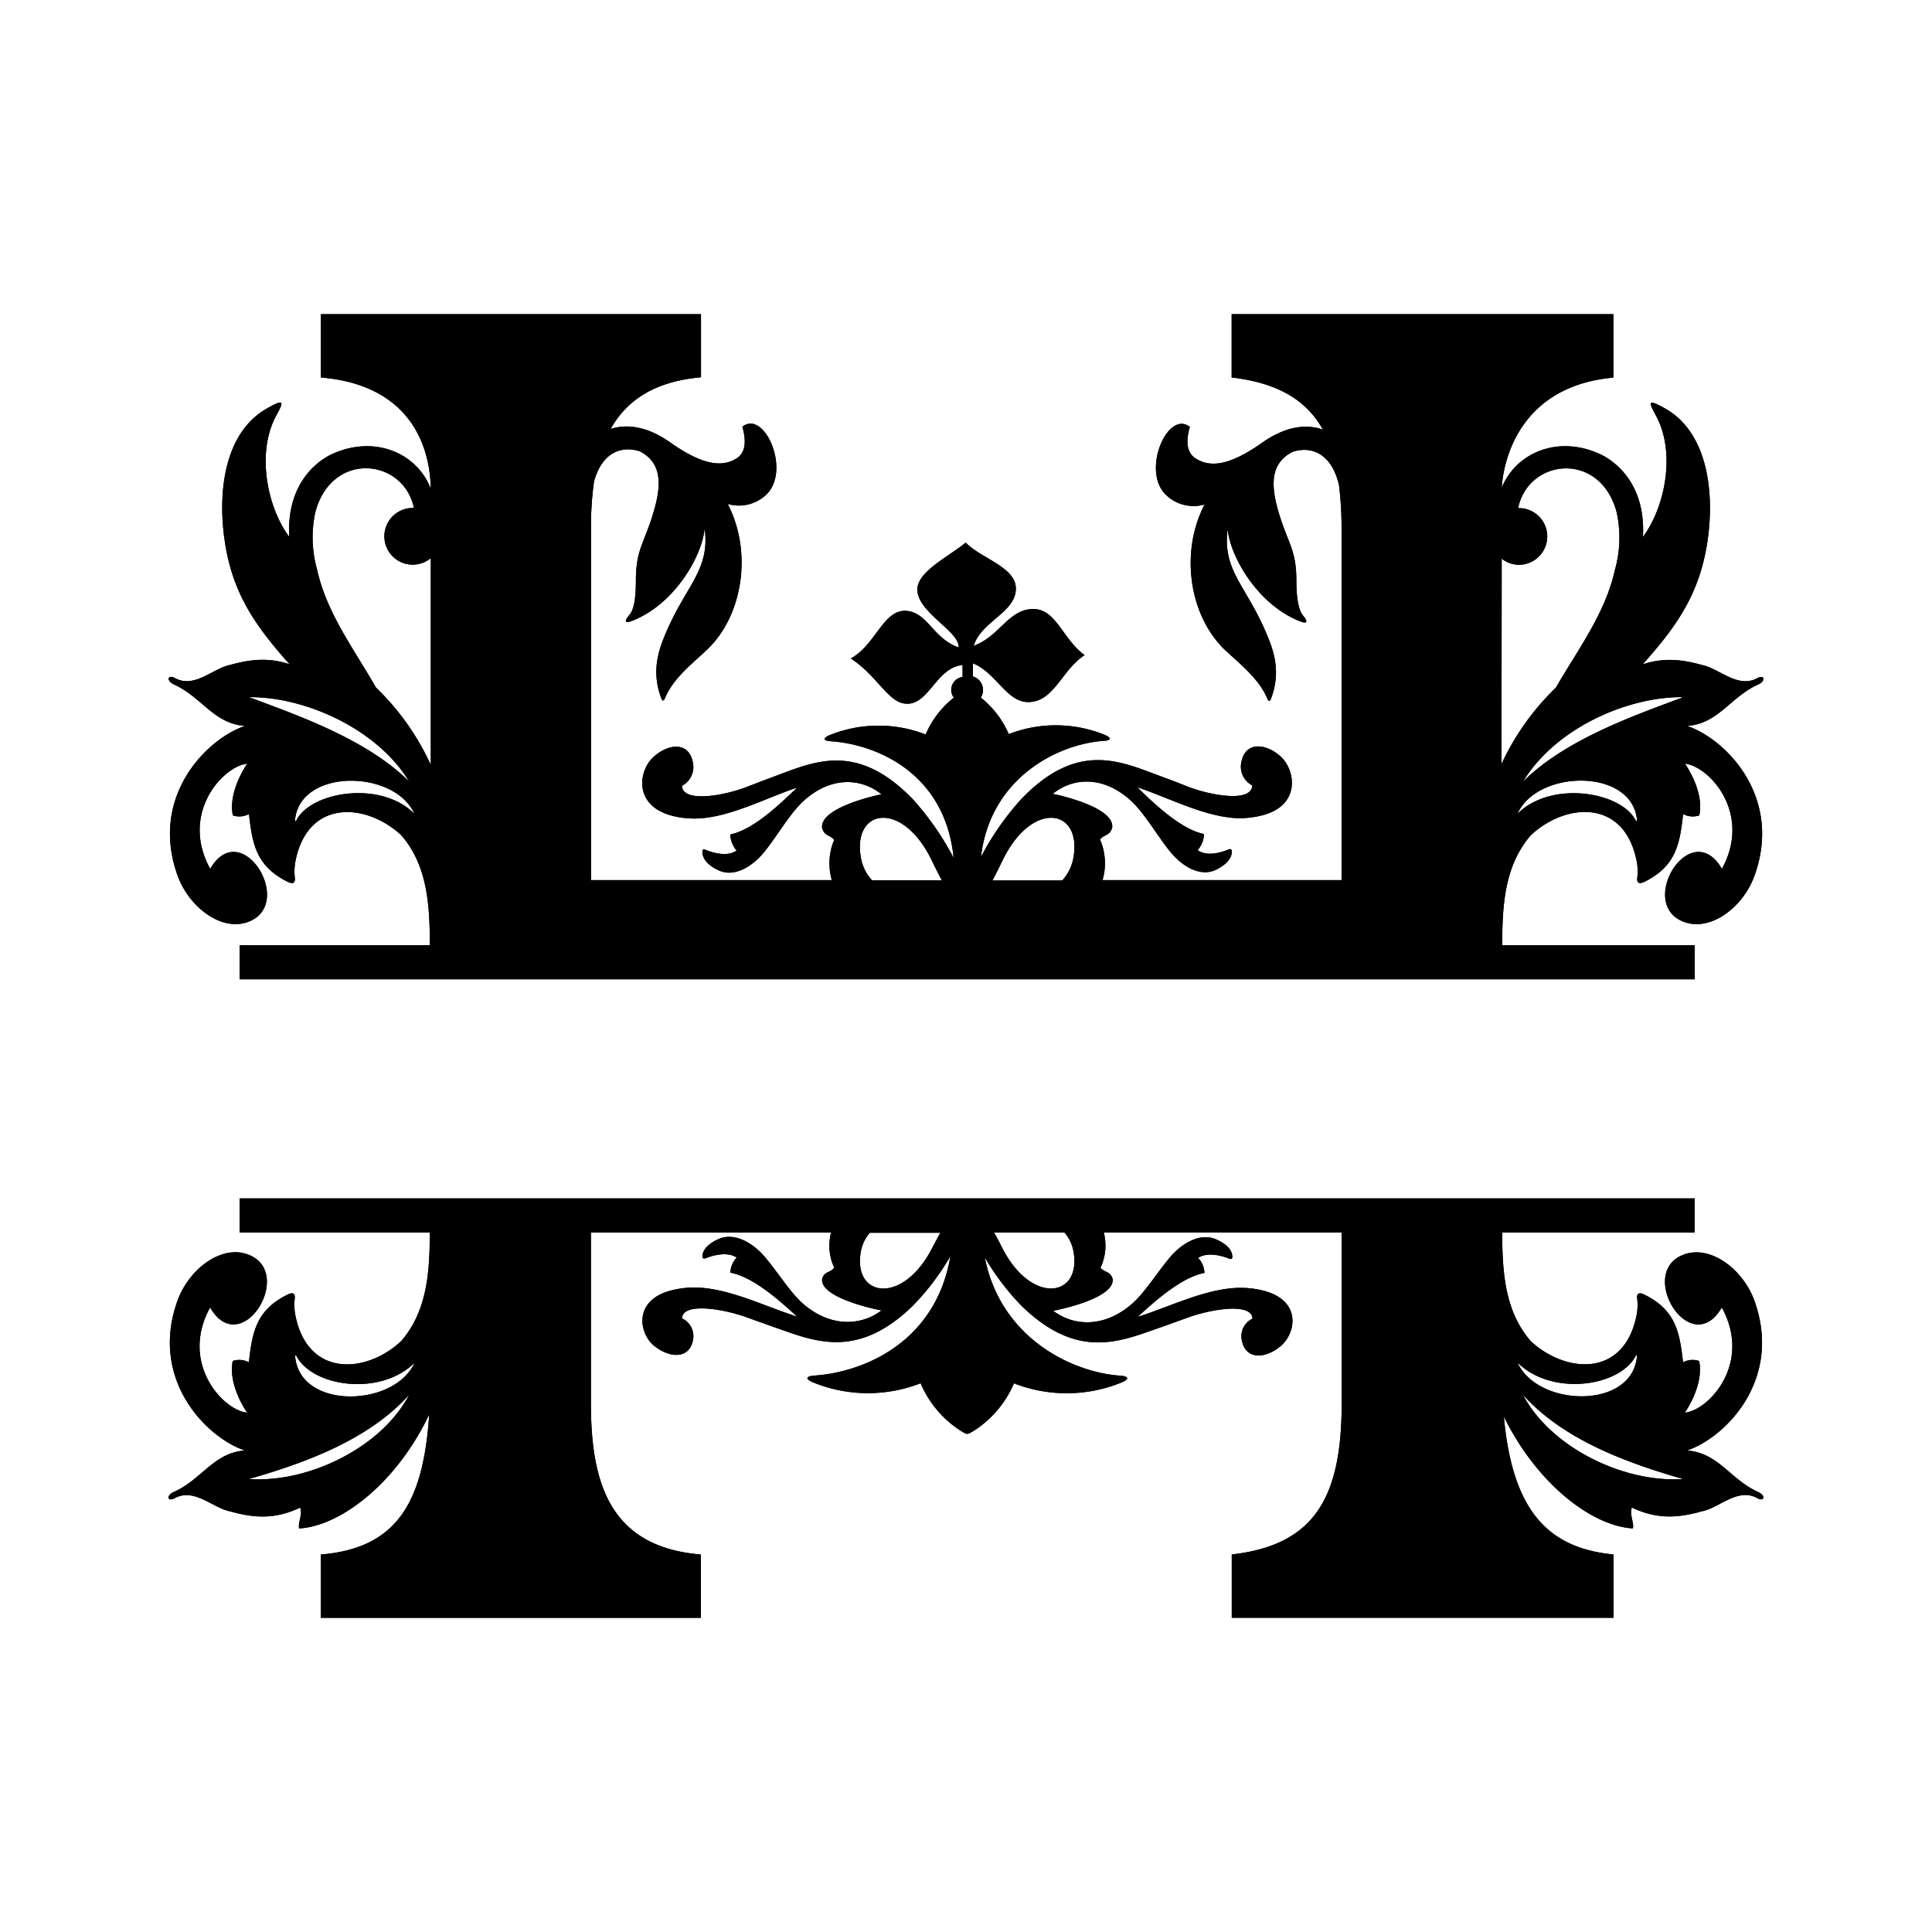
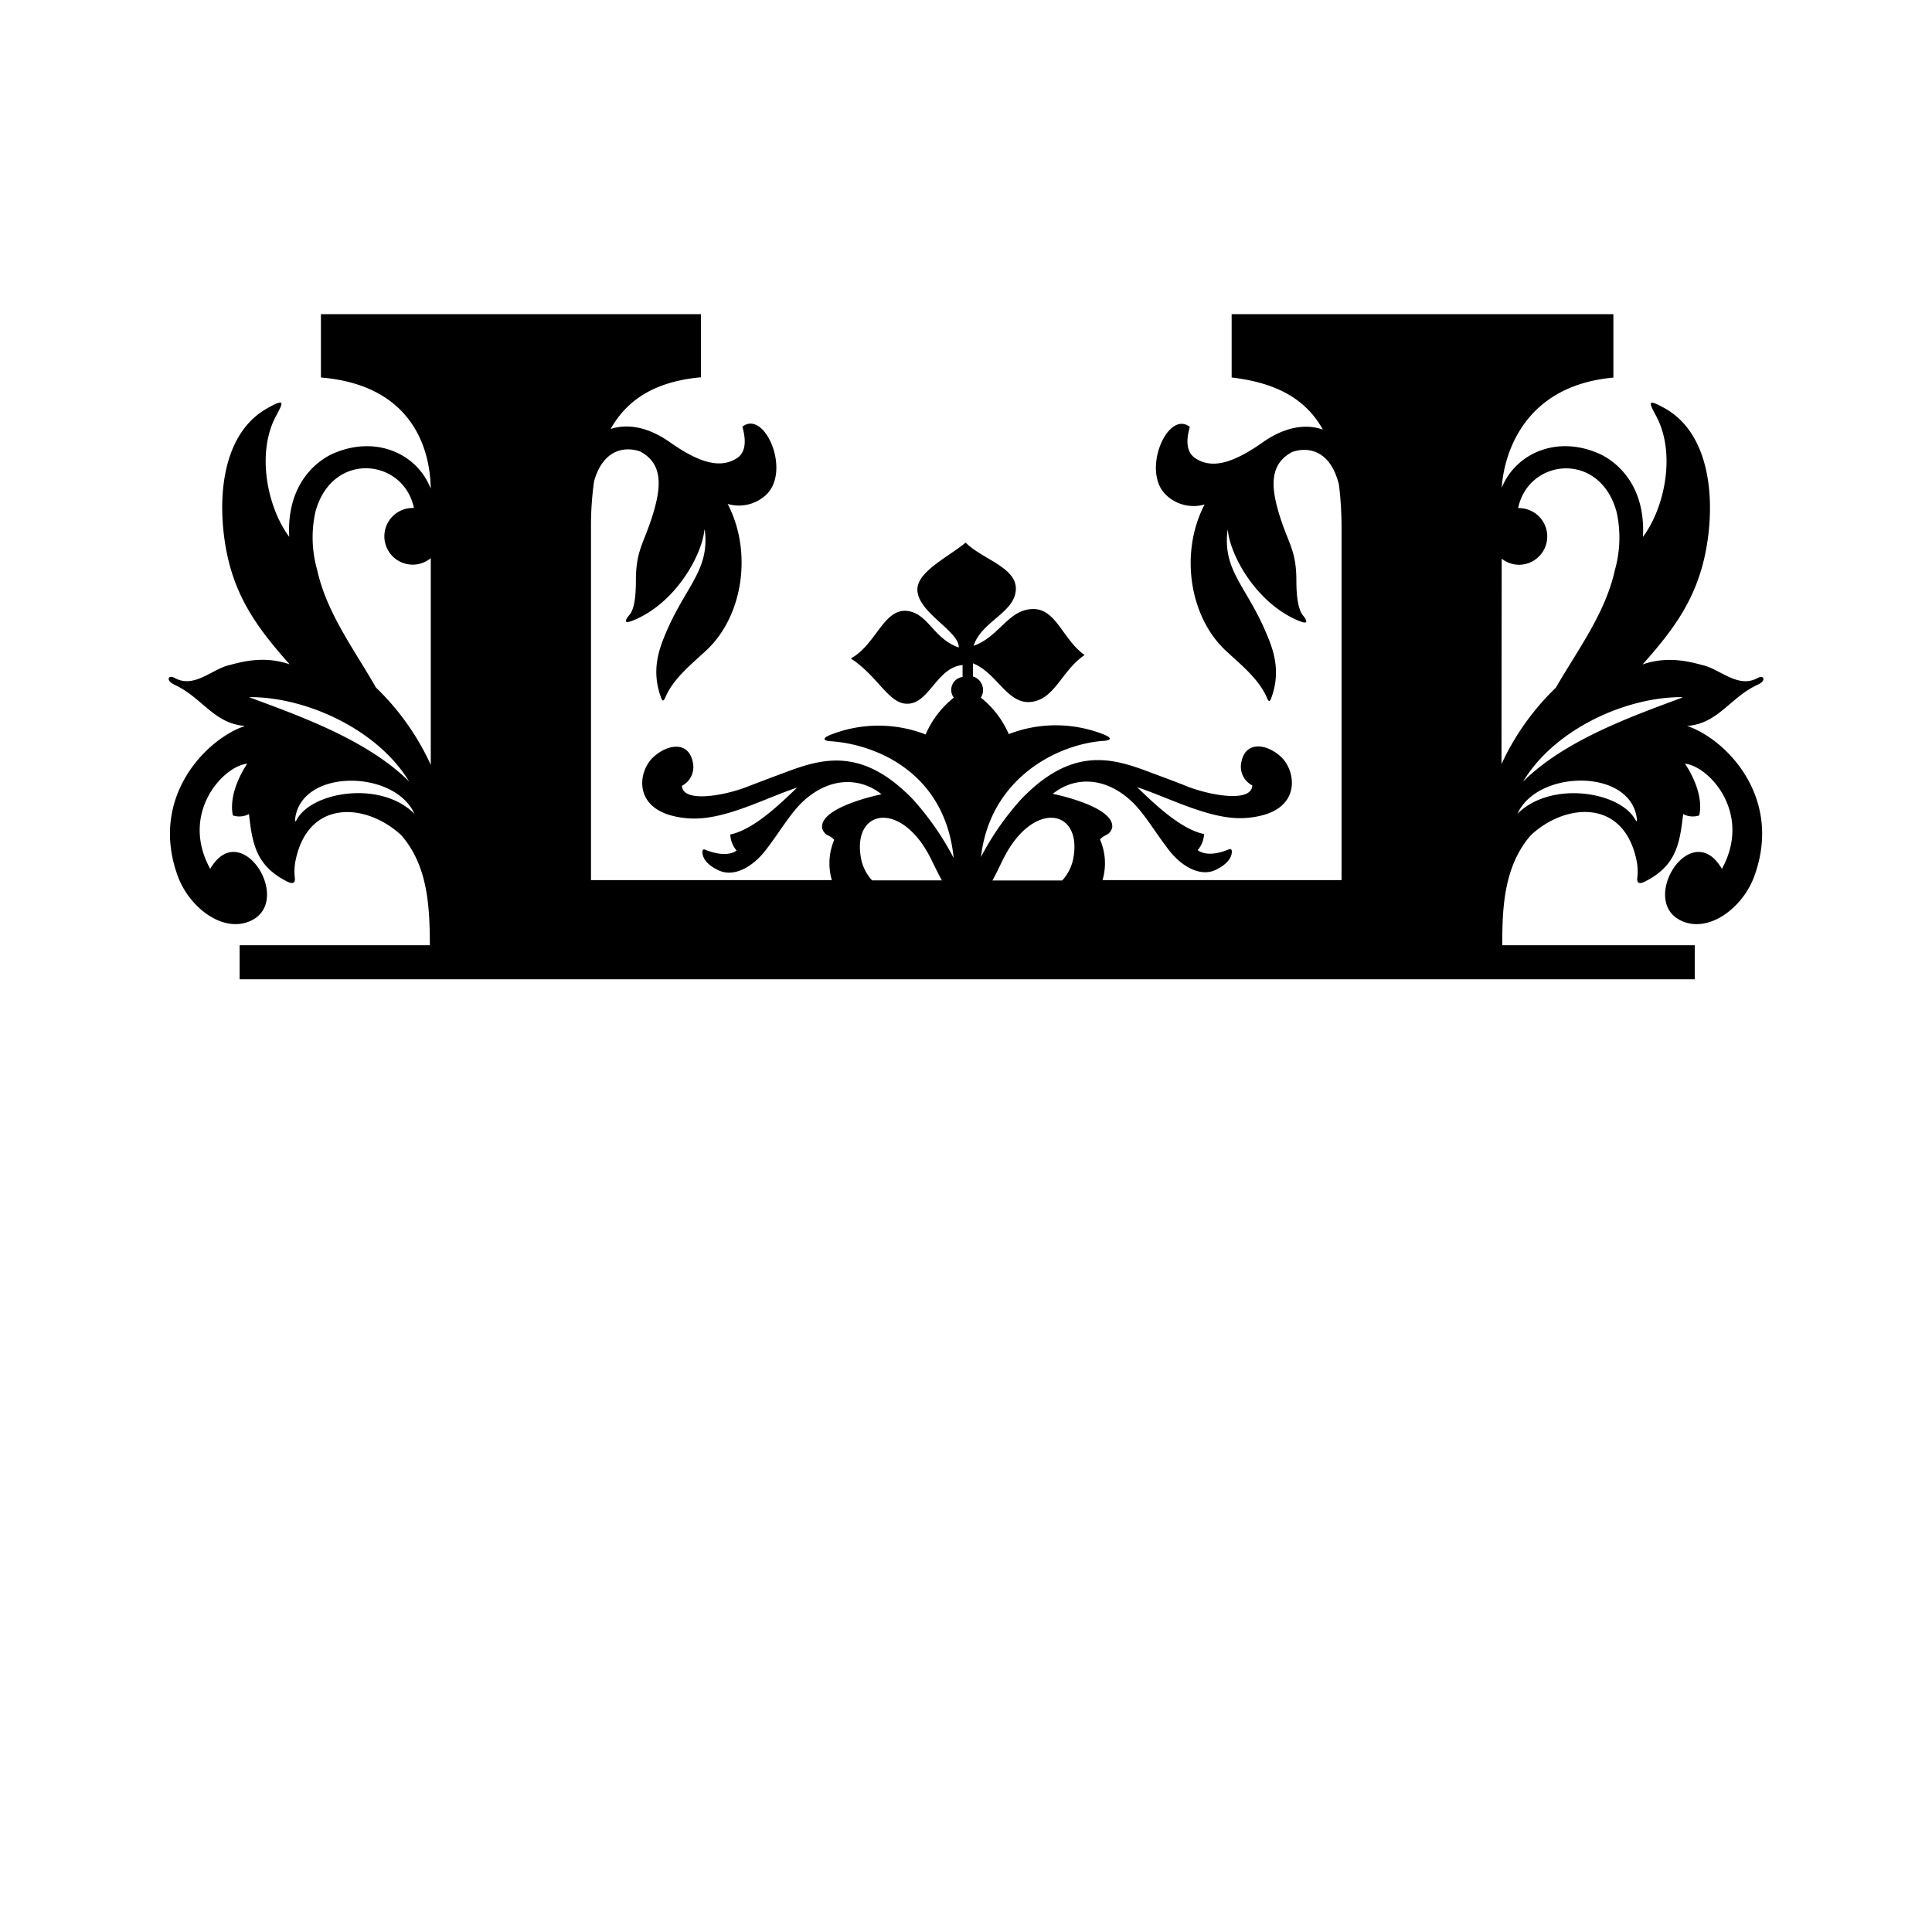
<svg xmlns="http://www.w3.org/2000/svg" viewBox="0 0 360 360" data-name="Layer 1" id="Layer_1">
-   <path d="M313.37,275.61c-11,.66-24.52-6-29.6-15.73,7.52,8.39,19.42,12.71,29.57,15.63C313.53,275.56,313.54,275.6,313.37,275.61Zm-8.68-22.78c.16-.32.38-.54.33,0-1,9.9-18.53,9.35-22.26,1.06C289.05,260.14,301.5,258.48,304.69,252.83ZM199.93,232.71c2,9-7.63,10.71-13.17-.16-.5-1-1-2-1.55-2.9h13.13A7.47,7.47,0,0,1,199.93,232.71Zm-39.42,0a7.4,7.4,0,0,1,1.57-3h13.14c-.53.94-1,1.9-1.55,2.88C168.14,243.41,158.49,241.73,160.51,232.7ZM55,252.85c0-.56.16-.34.34,0,3.19,5.65,15.63,7.31,21.91,1.08C73.52,262.2,56,262.76,55,252.85Zm-8.34,22.76c-.18,0-.17-.05,0-.1,10.16-2.92,22.06-7.23,29.59-15.63C71.15,269.65,57.64,276.27,46.64,275.61ZM327.58,278c-5.19-2.34-7.38-7.3-13.24-7.72,7.13-2.38,17.87-13.18,12.57-27.9-2.18-6.11-8.82-11-14-8.23-6.8,3.7.9,16.86,6.57,11.28a8.56,8.56,0,0,0,1.35-1.8c5.69,10.34-2.37,19.15-6.89,19.6,0,0,3.62-5.08,2.67-9.63a3.76,3.76,0,0,0-3,.25c-.63-5.45-1.25-9.65-7.15-12.59-1.15-.58-1.48-.16-1.4.68a9.77,9.77,0,0,1-.16,3.37c-2.43,11.5-13.31,10.53-19.69,4.57-4.88-5.66-5.27-13-5.3-20.23h35.86v-6.34H44.65v6.34H80.08c0,7.2-.43,14.57-5.31,20.23-6.37,6-17.25,6.93-19.69-4.57a10.28,10.28,0,0,1-.16-3.37c.08-.84-.25-1.26-1.4-.68-5.89,2.94-6.52,7.14-7.15,12.59a3.76,3.76,0,0,0-3-.25c-.94,4.55,2.68,9.63,2.68,9.63-4.53-.45-12.59-9.26-6.9-19.6a8.92,8.92,0,0,0,1.35,1.8c5.67,5.58,13.37-7.58,6.57-11.28-5.2-2.82-11.83,2.12-14,8.23-5.3,14.72,5.44,25.52,12.57,27.9-5.85.42-8,5.38-13.24,7.72-1.53.69-1.14,1.88.14,1.17,3.7-2,7.09,1.84,10.39,2.46,4.57,1.3,8.46,1.45,13-.71.5,1.26-.44,2.8-.19,3.88,7.5-.4,18-8.16,24.24-21.24-1.1,16.34-5.95,24.92-20.19,26.1v11.8h70.8v-11.8c-16.66-1.38-20.48-12.84-20.48-28.1V229.65h44.75a9.75,9.75,0,0,0,.59,6.58c-.85,1-1.76.62-2.24,2-.61,3.65,10.48,5.87,11.06,5.94-3.66,2.8-9.34,3.3-14.56-1.17-2.46-2.13-4.67-5.81-7.18-8.77-2.3-2.72-5.63-4.53-8.42-3.44-1.54.62-2.92,1.67-3.17,2.89s.53.77.87.65c1.72-.62,4-1,5.46,0a4.36,4.36,0,0,0-1.18,2.81c4.32.8,9.34,5.36,12.44,8.19-5.2-1.61-11.5-4.73-17.3-5.32a17.39,17.39,0,0,0-6.38.5c-6.83,1.9-5.75,7.86-3.09,10.15s6.66,2.84,7.38-1a3.65,3.65,0,0,0-2.06-4c.12-3.08,7.85-1.73,12-.22,2.45.88,4.87,1.75,7.3,2.6,6.85,2.41,14.3,4.47,23.79-4.81a47.42,47.42,0,0,0,6.92-9.16c-2.72,16.15-16.28,21.64-25.36,22.25-1.56.12-1.78.63-.19,1.28a27,27,0,0,0,20,.15,19.63,19.63,0,0,0,7.56,8.91c1.17.7,1.12.67,2.27,0a19.64,19.64,0,0,0,7.57-8.9,27,27,0,0,0,20-.14c1.59-.66,1.37-1.17-.18-1.28-9-.61-22.33-7-25.26-22.05a46.59,46.59,0,0,0,6.82,9c9.48,9.27,16.93,7.22,23.78,4.8,2.43-.85,4.85-1.71,7.29-2.6,4.15-1.51,11.86-2.86,12,.22a3.61,3.61,0,0,0-2,4c.72,3.88,4.66,3.41,7.37,1s3.74-8.25-3.09-10.15a17.36,17.36,0,0,0-6.37-.49c-5.8.58-12.11,3.7-17.31,5.31,3.1-2.84,8.12-7.38,12.44-8.19a4.28,4.28,0,0,0-1.18-2.8c1.51-1,3.74-.6,5.45,0,.36.12,1.13.63.88-.64s-1.63-2.27-3.18-2.89c-2.77-1.1-6.12.72-8.4,3.43-2.51,3-4.72,6.66-7.18,8.76-5.23,4.48-10.92,4-14.57,1.19.57-.08,11.67-2.29,11.06-6-.49-1.39-1.39-1.05-2.25-2a9.77,9.77,0,0,0,.61-6.6H250v31.91c0,17.7-5.21,26.37-20.48,28.1v11.8h71.14v-11.8c-12.51-1.18-18.87-8.52-20.44-25.69,6.32,12.82,16.63,20.44,24.05,20.83.25-1.08-.69-2.62-.19-3.88,4.53,2.16,8.42,2,13,.71,3.3-.62,6.68-4.49,10.38-2.46C328.72,279.88,329.11,278.69,327.58,278Z" />
-   <path d="M313.37,275.61c-11,.66-24.52-6-29.6-15.73,7.52,8.39,19.42,12.71,29.57,15.63C313.53,275.56,313.54,275.6,313.37,275.61Zm-8.68-22.78c.16-.32.38-.54.33,0-1,9.9-18.53,9.35-22.26,1.06C289.05,260.14,301.5,258.48,304.69,252.83ZM199.93,232.71c2,9-7.63,10.71-13.17-.16-.5-1-1-2-1.55-2.9h13.13A7.47,7.47,0,0,1,199.93,232.71Zm-39.42,0a7.4,7.4,0,0,1,1.57-3h13.14c-.53.94-1,1.9-1.55,2.88C168.14,243.41,158.49,241.73,160.51,232.7ZM55,252.85c0-.56.16-.34.34,0,3.19,5.65,15.63,7.31,21.91,1.08C73.52,262.2,56,262.76,55,252.85Zm-8.34,22.76c-.18,0-.17-.05,0-.1,10.16-2.92,22.06-7.23,29.59-15.63C71.15,269.65,57.64,276.27,46.64,275.61ZM327.58,278c-5.19-2.34-7.38-7.3-13.24-7.72,7.13-2.38,17.87-13.18,12.57-27.9-2.18-6.11-8.82-11-14-8.23-6.8,3.7.9,16.86,6.57,11.28a8.56,8.56,0,0,0,1.35-1.8c5.69,10.34-2.37,19.15-6.89,19.6,0,0,3.62-5.08,2.67-9.63a3.76,3.76,0,0,0-3,.25c-.63-5.45-1.25-9.65-7.15-12.59-1.15-.58-1.48-.16-1.4.68a9.77,9.77,0,0,1-.16,3.37c-2.43,11.5-13.31,10.53-19.69,4.57-4.88-5.66-5.27-13-5.3-20.23h35.86v-6.34H44.65v6.34H80.08c0,7.2-.43,14.57-5.31,20.23-6.37,6-17.25,6.93-19.69-4.57a10.28,10.28,0,0,1-.16-3.37c.08-.84-.25-1.26-1.4-.68-5.89,2.94-6.52,7.14-7.15,12.59a3.76,3.76,0,0,0-3-.25c-.94,4.55,2.68,9.63,2.68,9.63-4.53-.45-12.59-9.26-6.9-19.6a8.92,8.92,0,0,0,1.35,1.8c5.67,5.58,13.37-7.58,6.57-11.28-5.2-2.82-11.83,2.12-14,8.23-5.3,14.72,5.44,25.52,12.57,27.9-5.85.42-8,5.38-13.24,7.72-1.53.69-1.14,1.88.14,1.17,3.7-2,7.09,1.84,10.39,2.46,4.57,1.3,8.46,1.45,13-.71.5,1.26-.44,2.8-.19,3.88,7.5-.4,18-8.16,24.24-21.24-1.1,16.34-5.95,24.92-20.19,26.1v11.8h70.8v-11.8c-16.66-1.38-20.48-12.84-20.48-28.1V229.65h44.75a9.75,9.75,0,0,0,.59,6.58c-.85,1-1.76.62-2.24,2-.61,3.65,10.48,5.87,11.06,5.94-3.66,2.8-9.34,3.3-14.56-1.17-2.46-2.13-4.67-5.81-7.18-8.77-2.3-2.72-5.63-4.53-8.42-3.44-1.54.62-2.92,1.67-3.17,2.89s.53.77.87.65c1.72-.62,4-1,5.46,0a4.36,4.36,0,0,0-1.18,2.81c4.32.8,9.34,5.36,12.44,8.19-5.2-1.61-11.5-4.73-17.3-5.32a17.39,17.39,0,0,0-6.38.5c-6.83,1.9-5.75,7.86-3.09,10.15s6.66,2.84,7.38-1a3.65,3.65,0,0,0-2.06-4c.12-3.08,7.85-1.73,12-.22,2.45.88,4.87,1.75,7.3,2.6,6.85,2.41,14.3,4.47,23.79-4.81a47.42,47.42,0,0,0,6.92-9.16c-2.72,16.15-16.28,21.64-25.36,22.25-1.56.12-1.78.63-.19,1.28a27,27,0,0,0,20,.15,19.63,19.63,0,0,0,7.56,8.91c1.17.7,1.12.67,2.27,0a19.64,19.64,0,0,0,7.57-8.9,27,27,0,0,0,20-.14c1.59-.66,1.37-1.17-.18-1.28-9-.61-22.33-7-25.26-22.05a46.59,46.59,0,0,0,6.82,9c9.48,9.27,16.93,7.22,23.78,4.8,2.43-.85,4.85-1.71,7.29-2.6,4.15-1.51,11.86-2.86,12,.22a3.61,3.61,0,0,0-2,4c.72,3.88,4.66,3.41,7.37,1s3.74-8.25-3.09-10.15a17.36,17.36,0,0,0-6.37-.49c-5.8.58-12.11,3.7-17.31,5.31,3.1-2.84,8.12-7.38,12.44-8.19a4.28,4.28,0,0,0-1.18-2.8c1.51-1,3.74-.6,5.45,0,.36.12,1.13.63.88-.64s-1.63-2.27-3.18-2.89c-2.77-1.1-6.12.72-8.4,3.43-2.51,3-4.72,6.66-7.18,8.76-5.23,4.48-10.92,4-14.57,1.19.57-.08,11.67-2.29,11.06-6-.49-1.39-1.39-1.05-2.25-2a9.77,9.77,0,0,0,.61-6.6H250v31.91c0,17.7-5.21,26.37-20.48,28.1v11.8h71.14v-11.8c-12.51-1.18-18.87-8.52-20.44-25.69,6.32,12.82,16.63,20.44,24.05,20.83.25-1.08-.69-2.62-.19-3.88,4.53,2.16,8.42,2,13,.71,3.3-.62,6.68-4.49,10.38-2.46C328.72,279.88,329.11,278.69,327.58,278Z" />
-   <path d="M46.64,129.9c10.45,0,23.7,6,29.6,15.73-7.85-7.84-20.81-12.35-29.59-15.63C46.48,129.93,46.46,129.9,46.64,129.9ZM58.76,95.43c3.05-11.49,16.44-10.05,18.37-.77A5.28,5.28,0,1,0,80.27,104v38.53a47.25,47.25,0,0,0-10.22-14.42C66,121,60.88,114.27,59.1,106.2A22.13,22.13,0,0,1,58.76,95.43Zm114.91,65c.6,1.24,1.2,2.44,1.83,3.61h-13a8.3,8.3,0,0,1-2-3.79C158.49,150.64,168.14,148.84,173.67,160.43Zm13.09,0c5.54-11.58,15.2-9.8,13.17-.17a8.45,8.45,0,0,1-2,3.8h-13C185.57,162.87,186.17,161.66,186.76,160.41Zm93.06-56.33a5.21,5.21,0,0,0,3.75,1.11,5.28,5.28,0,0,0-.69-10.53c1.92-9.28,15.3-10.72,18.36.77a22.12,22.12,0,0,1-.33,10.77c-1.78,8.07-6.87,14.77-11,21.92a47.4,47.4,0,0,0-10.13,14.23Zm33.55,25.82c.17,0,.16,0,0,.1-8.77,3.28-21.73,7.79-29.57,15.63C289.66,135.87,302.92,129.88,313.37,129.9Zm-8.68,22.79c-2.84-5.19-15.64-7.32-21.93-1.08,3.73-8.3,21.28-8.51,22.26,1.06C305.08,153.23,304.85,153,304.69,152.69Zm-249.37,0c-.18.31-.39.54-.34,0,1-9.57,18.54-9.36,22.25-1.06C71,145.37,58.15,147.5,55.32,152.69Zm-22.9-25.16c5.19,2.33,7.39,7.29,13.24,7.72-7.13,2.37-17.87,13.16-12.57,27.88,2.19,6.11,8.82,11.05,14,8.24,6.8-3.7-.9-16.86-6.57-11.29a9.21,9.21,0,0,0-1.35,1.8c-5.69-10.34,2.37-19.14,6.9-19.6,0,0-3.62,5.09-2.68,9.64a3.85,3.85,0,0,0,3-.25c.63,5.45,1.26,9.64,7.15,12.59,1.15.57,1.48.15,1.4-.69a10.3,10.3,0,0,1,.16-3.37c2.44-11.5,13.32-10.53,19.69-4.57,4.94,5.72,5.28,13.2,5.31,20.48H44.65v6.35H315.79v-6.35H279.92c0-7.28.37-14.76,5.31-20.48,6.38-6,17.26-6.93,19.69,4.57a9.78,9.78,0,0,1,.16,3.37c-.08.84.25,1.26,1.4.69,5.9-2.95,6.52-7.14,7.15-12.59a3.85,3.85,0,0,0,3,.25c1-4.55-2.67-9.64-2.67-9.64,4.52.46,12.58,9.26,6.89,19.6a8.83,8.83,0,0,0-1.35-1.8c-5.67-5.57-13.37,7.59-6.57,11.29,5.2,2.81,11.84-2.13,14-8.24,5.3-14.72-5.44-25.51-12.57-27.88,5.86-.43,8.05-5.39,13.24-7.72,1.53-.7,1.14-1.9-.14-1.19-3.7,2-7.08-1.83-10.38-2.46-3.88-1.1-7.27-1.35-11-.1,6.14-6.89,10.66-13,12.11-23.14,1.3-9,0-20-7.84-24.5-3.55-2-3.11-1.19-1.74,1.38,3.7,6.9,1.62,17-2.47,22.51.56-10.47-5.86-14.48-8.1-15.48-8-3.6-15.68,0-18.21,6.32.23-4.25,2.77-18.89,20.8-20.53V58.54H229.5v11.8c8.49,1,13.86,4.09,17,9.71-3.11-1.11-7-.58-11.19,2.36-5.91,4.17-9.62,4.88-12.54,3-1.36-.88-2-2.64-1.06-5.86-4.17-3.3-9.24,8.49-4.26,12.84A7.4,7.4,0,0,0,224.46,94c-4.66,8.94-2.86,20.88,3.94,27.24,3,2.77,6.24,5.36,7.72,8.88.38.93.62.32.74,0,1.92-5.11.36-9.14-.9-12.12-3.68-8.73-8.08-11.62-7.25-19,0-.25.07-.26.1,0,.6,4.91,5.54,13.59,13.3,16.72,1.71.69,1.52,0,.67-1.05s-1.22-3.42-1.22-6.5c0-6-1.72-7-3.5-13.38-1.28-4.68-1.22-8.49,2.73-10.57,2.84-1,7.09-.45,8.7,6.08a65,65,0,0,1,.49,8.24V164H205.44a11.12,11.12,0,0,0-.47-7.58c.86-1,1.76-.66,2.26-2.15.6-3.91-10.5-6.26-11.07-6.34,3.66-3,9.34-3.51,14.56,1.26,2.47,2.25,4.68,6.16,7.19,9.34,2.28,2.89,5.63,4.82,8.4,3.65,1.55-.67,2.94-1.77,3.18-3.07s-.52-.82-.88-.7c-1.71.66-3.94,1.09-5.45,0a4.76,4.76,0,0,0,1.19-3c-4.33-.87-9.35-5.71-12.45-8.72,5.2,1.7,11.51,5,17.31,5.66a16.5,16.5,0,0,0,6.37-.53c6.83-2,5.75-8.37,3.09-10.82s-6.65-3-7.38,1.11a3.92,3.92,0,0,0,2.06,4.24c-.13,3.28-7.84,1.84-12,.24-2.45-1-4.87-1.86-7.3-2.78-6.85-2.57-14.3-4.76-23.78,5.12a52.19,52.19,0,0,0-7.48,10.75c1.73-14.86,14.45-21.06,22.86-21.63,1.39-.09,1.58-.54.17-1.13a24.22,24.22,0,0,0-17.85-.13,17.61,17.61,0,0,0-5.21-6.8,2.63,2.63,0,0,0-1.47-3.94V123.6c4.43,1.75,6.35,7.52,10.64,7.21,4.58-.32,5.88-5.89,10.17-8.75-4-2.84-5.25-8.41-9.36-8.57-4.77-.16-6.4,5.09-11.32,6.85,1.46-4.62,7.87-6.21,7.87-10.67,0-4-6.41-5.56-9.35-8.56-3.29,2.69-9,5.4-9,8.74,0,4.28,7.87,7.77,7.7,10.8-4.94-1.75-5.75-6.68-10-6.84-4.11,0-5.51,6.35-10.1,8.89,4.91,3.19,7,8.27,10.27,8.42,4.26.32,5.63-6.74,10.55-7.2v2.22a2.43,2.43,0,0,0-1.63,3.86,17.49,17.49,0,0,0-5.25,6.86,24.28,24.28,0,0,0-17.85.11c-1.43.6-1.24,1.06.17,1.15,8.47.57,21.32,5.86,22.9,21.75A53,53,0,0,0,170.16,149c-9.49-9.87-16.94-7.67-23.79-5.1-2.43.9-4.85,1.82-7.3,2.76-4.13,1.6-11.86,3-12-.24a3.94,3.94,0,0,0,2.06-4.23c-.72-4.14-4.66-3.61-7.38-1.12s-3.74,8.79,3.09,10.82a16.55,16.55,0,0,0,6.38.53c5.8-.63,12.1-3.95,17.3-5.66-3.1,3-8.12,7.86-12.44,8.73a4.83,4.83,0,0,0,1.18,3c-1.5,1.06-3.74.62-5.46,0-.34-.12-1.12-.65-.87.7s1.63,2.41,3.17,3.07c2.79,1.17,6.12-.76,8.42-3.65,2.51-3.17,4.72-7.08,7.18-9.34,5.22-4.77,10.9-4.24,14.56-1.26-.57.09-11.67,2.44-11.06,6.33.48,1.51,1.39,1.14,2.24,2.16A11.19,11.19,0,0,0,155,164H110.12V98.44a60.47,60.47,0,0,1,.57-8.73c1.69-6.07,5.81-6.55,8.58-5.59,3.94,2.08,4,5.89,2.72,10.57-1.78,6.42-3.47,7.37-3.5,13.38,0,3.08-.27,5.41-1.2,6.5s-1.05,1.74.66,1.05c7.76-3.13,12.69-11.81,13.29-16.72,0-.24.08-.23.11,0,.83,7.4-3.56,10.29-7.26,19-1.26,3-2.81,7-.9,12.12.12.33.36.94.75,0,1.47-3.52,4.74-6.11,7.72-8.88,6.79-6.36,8.59-18.3,3.93-27.24a7.4,7.4,0,0,0,7-1.55c5-4.35-.09-16.14-4.26-12.84.92,3.22.31,5-1,5.86-2.93,1.87-6.65,1.16-12.55-3-4.1-2.88-7.94-3.45-11-2.43,3.13-5.59,8.46-8.88,16.84-9.64V58.54H59.8v11.8C76.14,71.7,80.12,82.75,80.26,91a.32.32,0,0,1-.08-.13C77.66,84.55,70,81,62,84.55c-2.24,1-8.65,5-8.11,15.48-4.08-5.47-6.16-15.61-2.46-22.51,1.38-2.57,1.81-3.4-1.74-1.38-7.88,4.51-9.14,15.47-7.84,24.5,1.45,10.16,6,16.25,12.11,23.14-3.7-1.25-7.09-1-11,.1-3.3.63-6.69,4.49-10.39,2.46C31.28,125.63,30.89,126.83,32.42,127.53Z" />
  <path d="M46.64,129.9c10.45,0,23.7,6,29.6,15.73-7.85-7.84-20.81-12.35-29.59-15.63C46.48,129.93,46.46,129.9,46.64,129.9ZM58.76,95.43c3.05-11.49,16.44-10.05,18.37-.77A5.28,5.28,0,1,0,80.27,104v38.53a47.25,47.25,0,0,0-10.22-14.42C66,121,60.88,114.27,59.1,106.2A22.13,22.13,0,0,1,58.76,95.43Zm114.91,65c.6,1.24,1.2,2.44,1.83,3.61h-13a8.3,8.3,0,0,1-2-3.79C158.49,150.64,168.14,148.84,173.67,160.43Zm13.09,0c5.54-11.58,15.2-9.8,13.17-.17a8.45,8.45,0,0,1-2,3.8h-13C185.57,162.87,186.17,161.66,186.76,160.41Zm93.06-56.33a5.21,5.21,0,0,0,3.75,1.11,5.28,5.28,0,0,0-.69-10.53c1.92-9.28,15.3-10.72,18.36.77a22.12,22.12,0,0,1-.33,10.77c-1.78,8.07-6.87,14.77-11,21.92a47.4,47.4,0,0,0-10.13,14.23Zm33.55,25.82c.17,0,.16,0,0,.1-8.77,3.28-21.73,7.79-29.57,15.63C289.66,135.87,302.92,129.88,313.37,129.9Zm-8.68,22.79c-2.84-5.19-15.64-7.32-21.93-1.08,3.73-8.3,21.28-8.51,22.26,1.06C305.08,153.23,304.85,153,304.69,152.69Zm-249.37,0c-.18.31-.39.54-.34,0,1-9.57,18.54-9.36,22.25-1.06C71,145.37,58.15,147.5,55.32,152.69Zm-22.9-25.16c5.19,2.33,7.39,7.29,13.24,7.72-7.13,2.37-17.87,13.16-12.57,27.88,2.19,6.11,8.82,11.05,14,8.24,6.8-3.7-.9-16.86-6.57-11.29a9.21,9.21,0,0,0-1.35,1.8c-5.69-10.34,2.37-19.14,6.9-19.6,0,0-3.62,5.09-2.68,9.64a3.85,3.85,0,0,0,3-.25c.63,5.45,1.26,9.64,7.15,12.59,1.15.57,1.48.15,1.4-.69a10.3,10.3,0,0,1,.16-3.37c2.44-11.5,13.32-10.53,19.69-4.57,4.94,5.72,5.28,13.2,5.31,20.48H44.65v6.35H315.79v-6.35H279.92c0-7.28.37-14.76,5.31-20.48,6.38-6,17.26-6.93,19.69,4.57a9.78,9.78,0,0,1,.16,3.37c-.08.84.25,1.26,1.4.69,5.9-2.95,6.52-7.14,7.15-12.59a3.85,3.85,0,0,0,3,.25c1-4.55-2.67-9.64-2.67-9.64,4.52.46,12.58,9.26,6.89,19.6a8.83,8.83,0,0,0-1.35-1.8c-5.67-5.57-13.37,7.59-6.57,11.29,5.2,2.81,11.84-2.13,14-8.24,5.3-14.72-5.44-25.51-12.57-27.88,5.86-.43,8.05-5.39,13.24-7.72,1.53-.7,1.14-1.9-.14-1.19-3.7,2-7.08-1.83-10.38-2.46-3.88-1.1-7.27-1.35-11-.1,6.14-6.89,10.66-13,12.11-23.14,1.3-9,0-20-7.84-24.5-3.55-2-3.11-1.19-1.74,1.38,3.7,6.9,1.62,17-2.47,22.51.56-10.47-5.86-14.48-8.1-15.48-8-3.6-15.68,0-18.21,6.32.23-4.25,2.77-18.89,20.8-20.53V58.54H229.5v11.8c8.49,1,13.86,4.09,17,9.71-3.11-1.11-7-.58-11.19,2.36-5.91,4.17-9.62,4.88-12.54,3-1.36-.88-2-2.64-1.06-5.86-4.17-3.3-9.24,8.49-4.26,12.84A7.4,7.4,0,0,0,224.46,94c-4.66,8.94-2.86,20.88,3.94,27.24,3,2.77,6.24,5.36,7.72,8.88.38.93.62.32.74,0,1.92-5.11.36-9.14-.9-12.12-3.68-8.73-8.08-11.62-7.25-19,0-.25.07-.26.1,0,.6,4.91,5.54,13.59,13.3,16.72,1.71.69,1.52,0,.67-1.05s-1.22-3.42-1.22-6.5c0-6-1.72-7-3.5-13.38-1.28-4.68-1.22-8.49,2.73-10.57,2.84-1,7.09-.45,8.7,6.08a65,65,0,0,1,.49,8.24V164H205.44a11.12,11.12,0,0,0-.47-7.58c.86-1,1.76-.66,2.26-2.15.6-3.91-10.5-6.26-11.07-6.34,3.66-3,9.34-3.51,14.56,1.26,2.47,2.25,4.68,6.16,7.19,9.34,2.28,2.89,5.63,4.82,8.4,3.65,1.55-.67,2.94-1.77,3.18-3.07s-.52-.82-.88-.7c-1.71.66-3.94,1.09-5.45,0a4.76,4.76,0,0,0,1.19-3c-4.33-.87-9.35-5.71-12.45-8.72,5.2,1.7,11.51,5,17.31,5.66a16.5,16.5,0,0,0,6.37-.53c6.83-2,5.75-8.37,3.09-10.82s-6.65-3-7.38,1.11a3.92,3.92,0,0,0,2.06,4.24c-.13,3.28-7.84,1.84-12,.24-2.45-1-4.87-1.86-7.3-2.78-6.85-2.57-14.3-4.76-23.78,5.12a52.19,52.19,0,0,0-7.48,10.75c1.73-14.86,14.45-21.06,22.86-21.63,1.39-.09,1.58-.54.17-1.13a24.22,24.22,0,0,0-17.85-.13,17.61,17.61,0,0,0-5.21-6.8,2.63,2.63,0,0,0-1.47-3.94V123.6c4.43,1.75,6.35,7.52,10.64,7.21,4.58-.32,5.88-5.89,10.17-8.75-4-2.84-5.25-8.41-9.36-8.57-4.77-.16-6.4,5.09-11.32,6.85,1.46-4.62,7.87-6.21,7.87-10.67,0-4-6.41-5.56-9.35-8.56-3.29,2.69-9,5.4-9,8.74,0,4.28,7.87,7.77,7.7,10.8-4.94-1.75-5.75-6.68-10-6.84-4.11,0-5.51,6.35-10.1,8.89,4.91,3.19,7,8.27,10.27,8.42,4.26.32,5.63-6.74,10.55-7.2v2.22a2.43,2.43,0,0,0-1.63,3.86,17.49,17.49,0,0,0-5.25,6.86,24.28,24.28,0,0,0-17.85.11c-1.43.6-1.24,1.06.17,1.15,8.47.57,21.32,5.86,22.9,21.75A53,53,0,0,0,170.16,149c-9.49-9.87-16.94-7.67-23.79-5.1-2.43.9-4.85,1.82-7.3,2.76-4.13,1.6-11.86,3-12-.24a3.94,3.94,0,0,0,2.06-4.23c-.72-4.14-4.66-3.61-7.38-1.12s-3.74,8.79,3.09,10.82a16.55,16.55,0,0,0,6.38.53c5.8-.63,12.1-3.95,17.3-5.66-3.1,3-8.12,7.86-12.44,8.73a4.83,4.83,0,0,0,1.18,3c-1.5,1.06-3.74.62-5.46,0-.34-.12-1.12-.65-.87.7s1.63,2.41,3.17,3.07c2.79,1.17,6.12-.76,8.42-3.65,2.51-3.17,4.72-7.08,7.18-9.34,5.22-4.77,10.9-4.24,14.56-1.26-.57.09-11.67,2.44-11.06,6.33.48,1.51,1.39,1.14,2.24,2.16A11.19,11.19,0,0,0,155,164H110.12V98.44a60.47,60.47,0,0,1,.57-8.73c1.69-6.07,5.81-6.55,8.58-5.59,3.94,2.08,4,5.89,2.72,10.57-1.78,6.42-3.47,7.37-3.5,13.38,0,3.08-.27,5.41-1.2,6.5s-1.05,1.74.66,1.05c7.76-3.13,12.69-11.81,13.29-16.72,0-.24.08-.23.11,0,.83,7.4-3.56,10.29-7.26,19-1.26,3-2.81,7-.9,12.12.12.33.36.94.75,0,1.47-3.52,4.74-6.11,7.72-8.88,6.79-6.36,8.59-18.3,3.93-27.24a7.4,7.4,0,0,0,7-1.55c5-4.35-.09-16.14-4.26-12.84.92,3.22.31,5-1,5.86-2.93,1.87-6.65,1.16-12.55-3-4.1-2.88-7.94-3.45-11-2.43,3.13-5.59,8.46-8.88,16.84-9.64V58.54H59.8v11.8C76.14,71.7,80.12,82.75,80.26,91a.32.32,0,0,1-.08-.13C77.66,84.55,70,81,62,84.55c-2.24,1-8.65,5-8.11,15.48-4.08-5.47-6.16-15.61-2.46-22.51,1.38-2.57,1.81-3.4-1.74-1.38-7.88,4.51-9.14,15.47-7.84,24.5,1.45,10.16,6,16.25,12.11,23.14-3.7-1.25-7.09-1-11,.1-3.3.63-6.69,4.49-10.39,2.46C31.28,125.63,30.89,126.83,32.42,127.53Z" />
</svg>